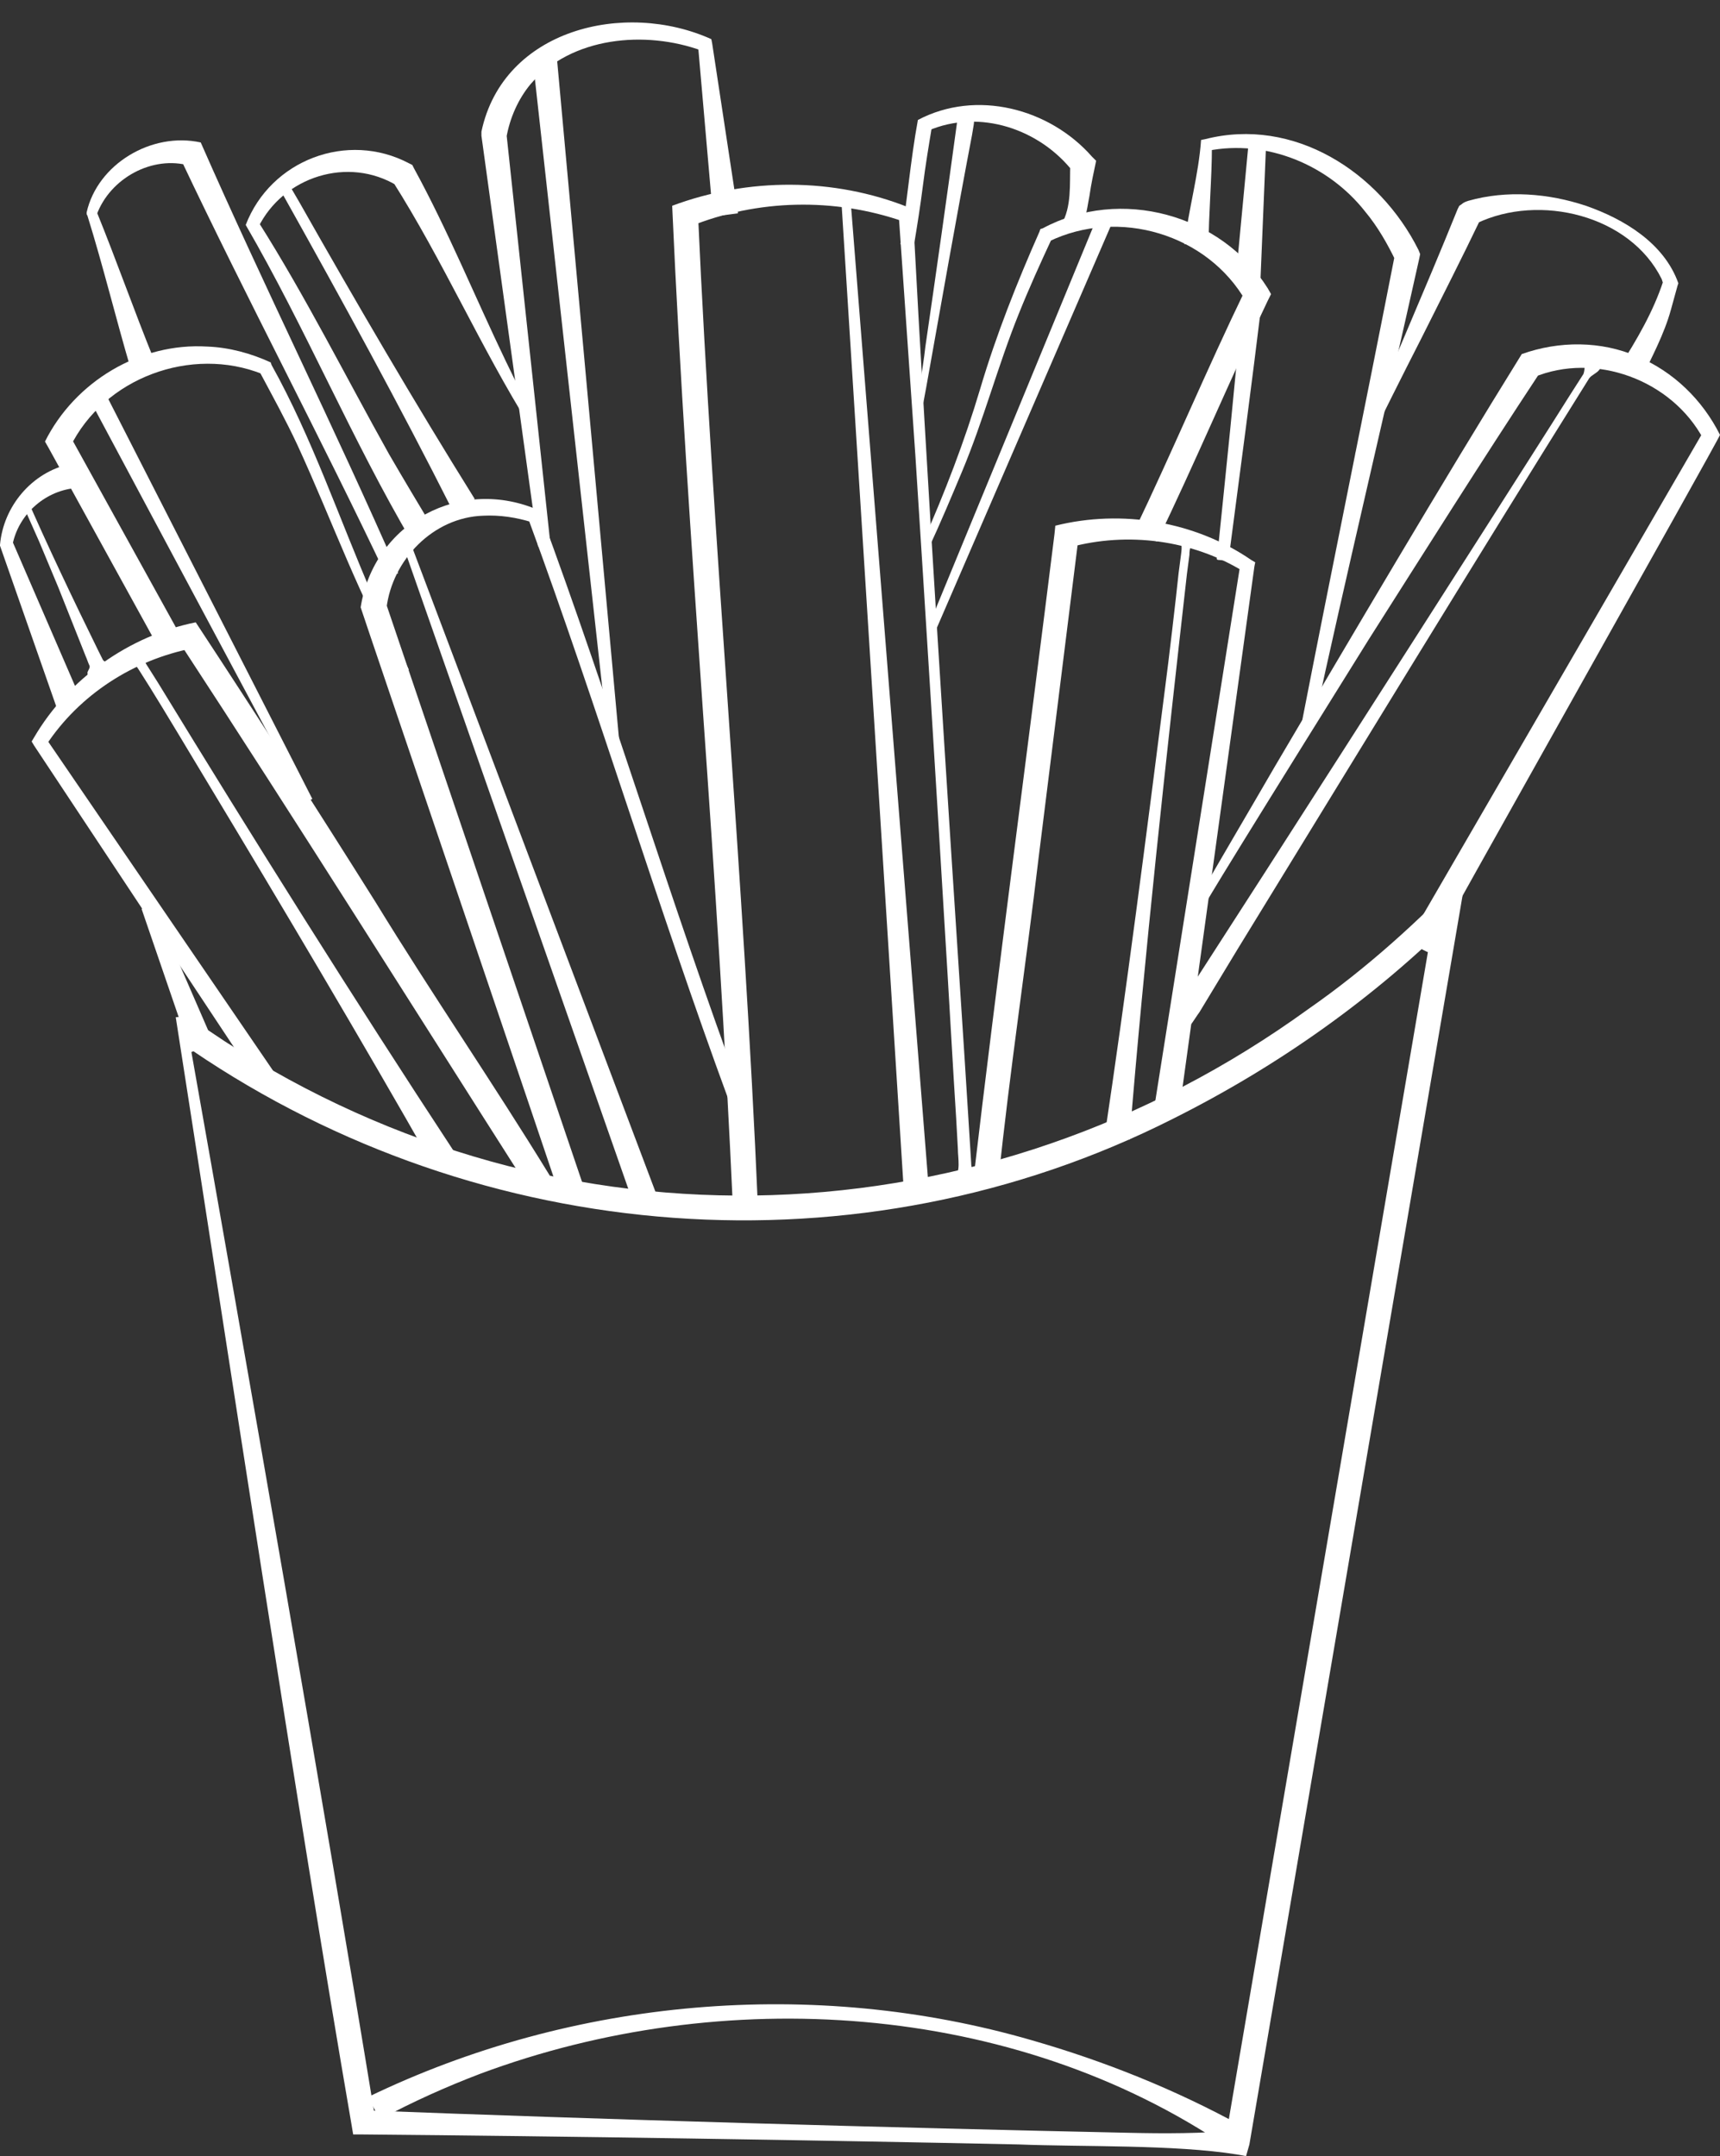
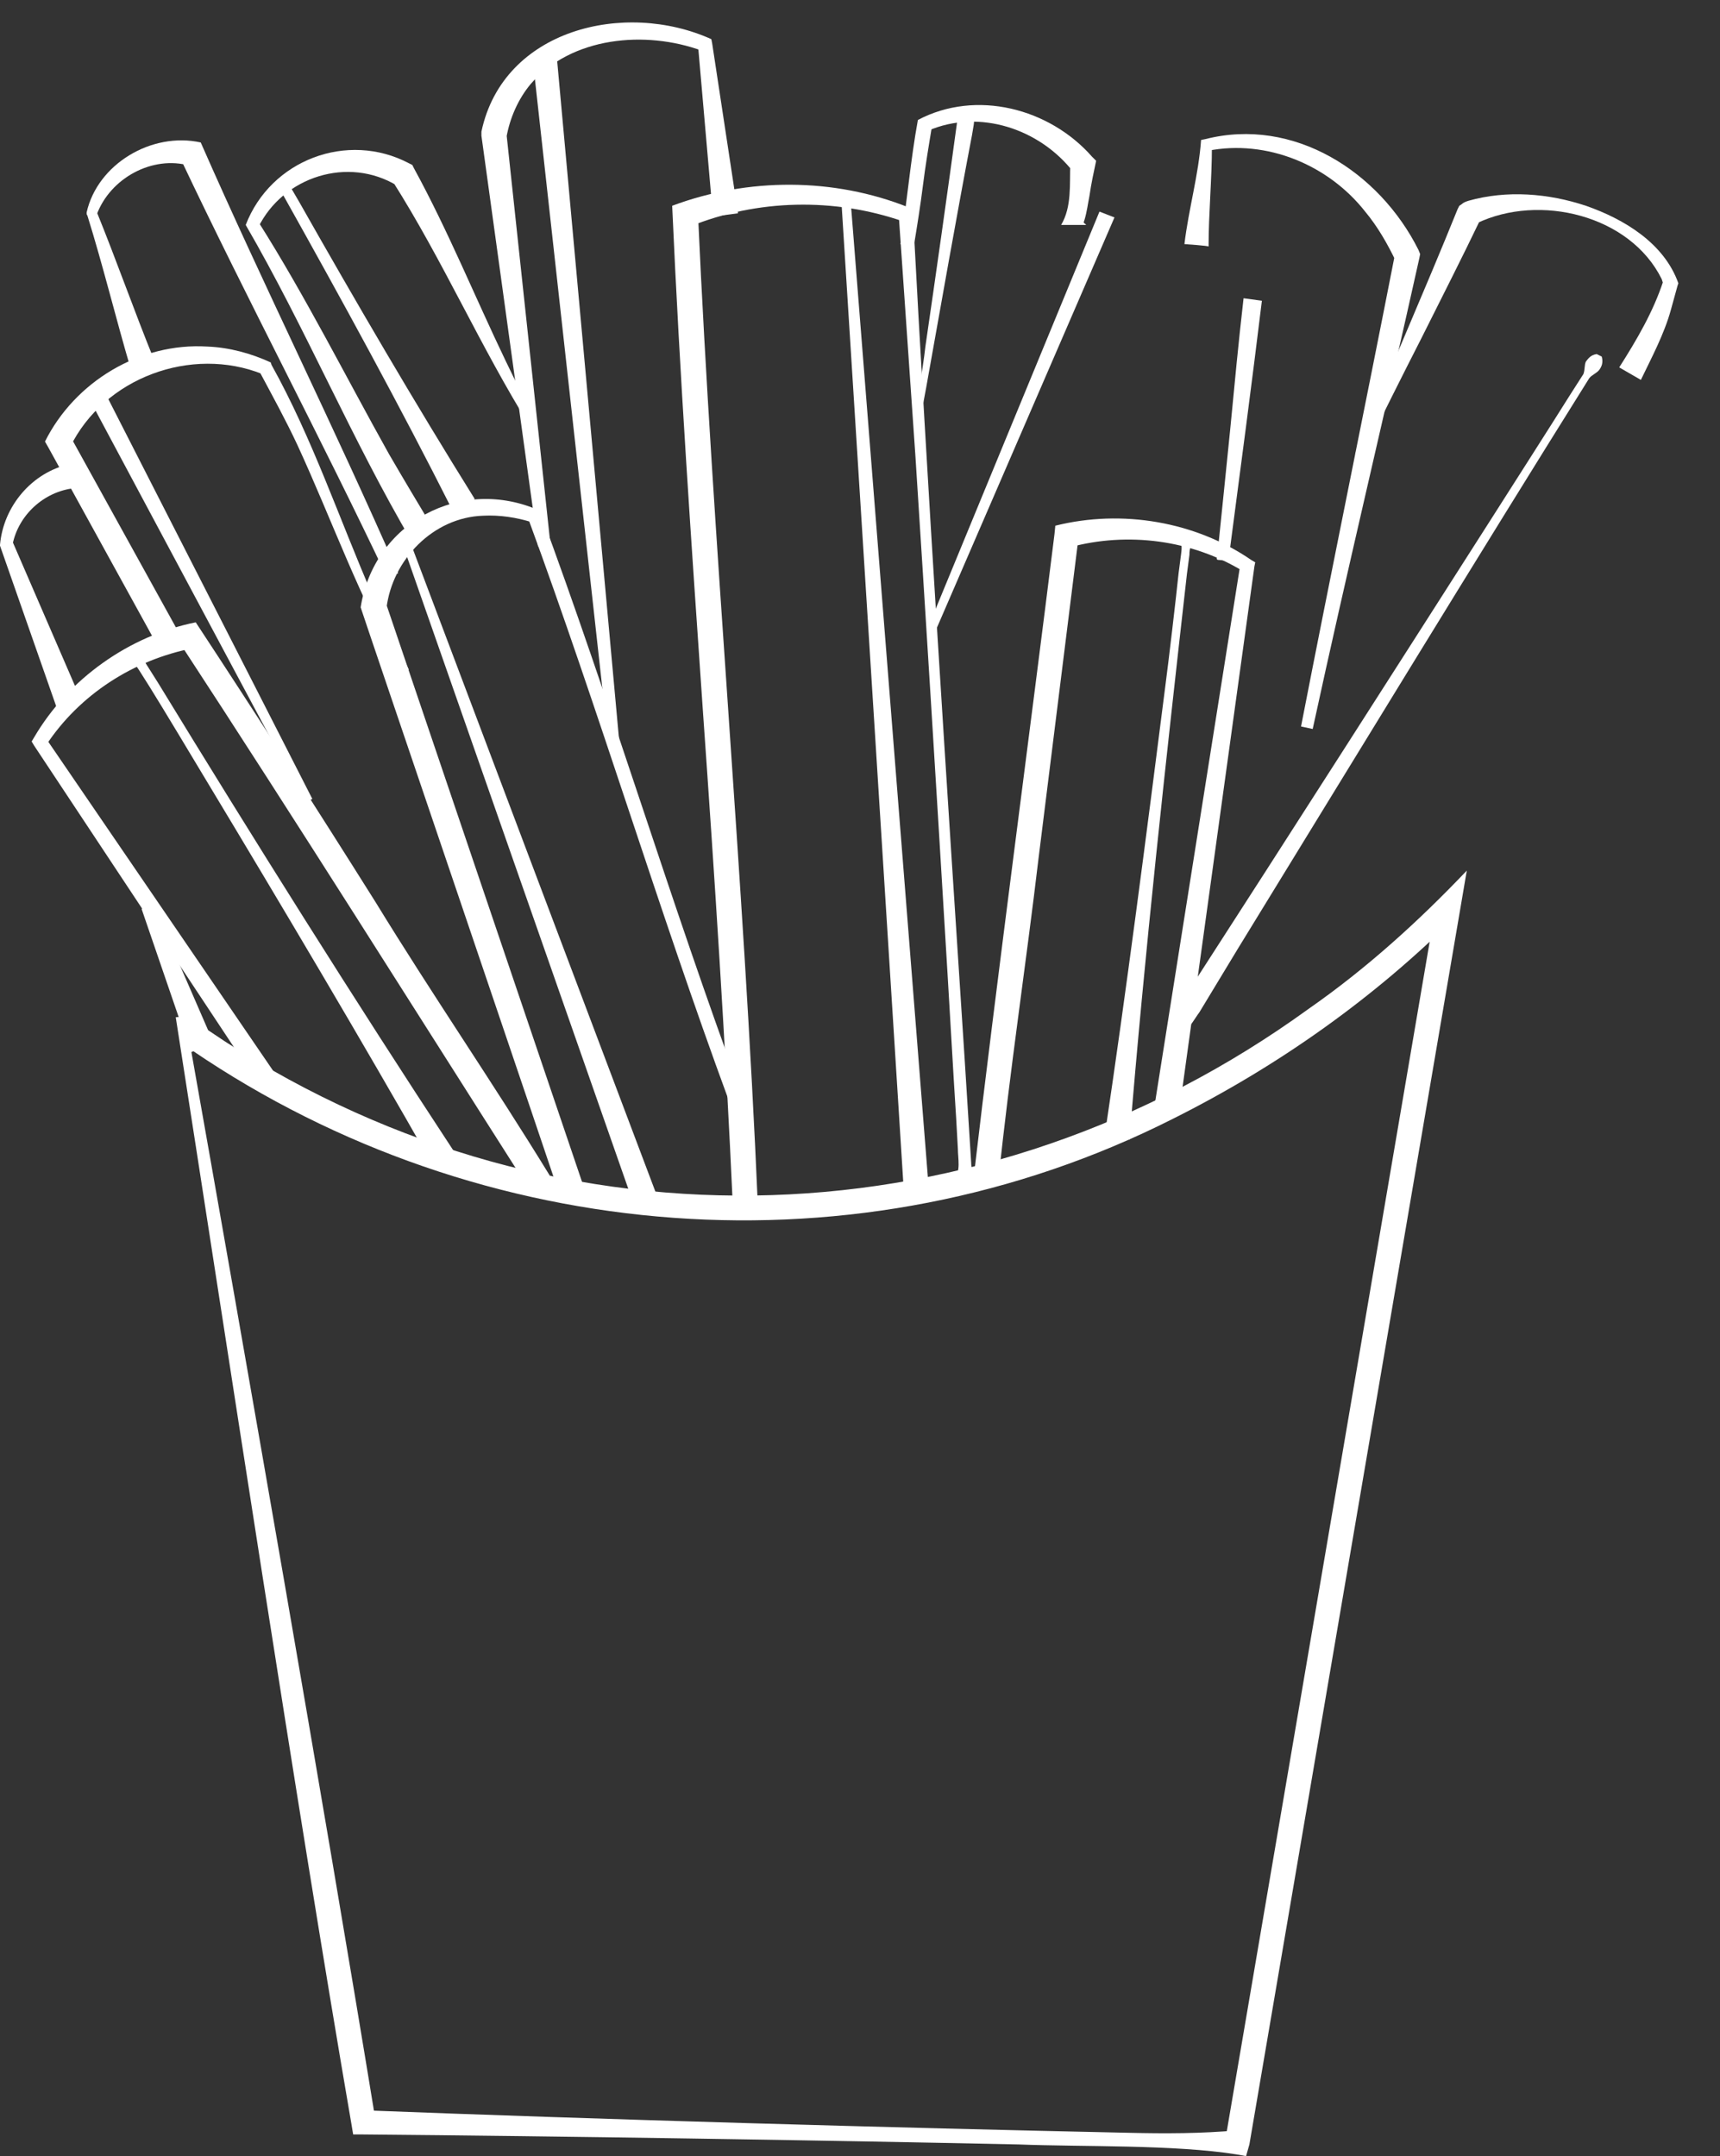
<svg xmlns="http://www.w3.org/2000/svg" fill="#ffffff" height="258.8" preserveAspectRatio="xMidYMid meet" version="1" viewBox="0.0 -2.7 206.5 258.8" width="206.5" zoomAndPan="magnify">
  <rect x="0.0" y="-2.7" width="206.5" height="258.8" fill="#333333" stroke="none" />
  <g>
    <g id="change1_10">
      <path d="M21.1,119.4c0.6-0.1,1.7,0.1,2.3,0.5c0.2,0.1,1.2,0.8,1.5,1c0,0,2.1,1.4,2.1,1.4c40.5,26.2,91.2,24.3,130.1-3.9 c6.9-4.8,13.2-10.5,19-16.6c0,0-0.8,4.7-0.8,4.7L150,254.7c0,0-0.4,1.4-0.4,1.4c0,0-1.1-0.2-1.1-0.2c-7.5-1.2-18.6-0.9-26.2-1.2 c-23.4-0.5-55.3-1-78.7-1.2c0,0-1.2,0-1.2,0s-0.2-1.2-0.2-1.2C35.6,214,27.2,158.4,21.1,119.4L21.1,119.4z M22.7,122 c6.8,38.3,16.2,92,22.4,129.9c0,0-1.4-1.3-1.4-1.3c28.4,1.1,63.4,2.1,91.8,2.7c4.4,0.1,8.7,0.1,13.1-0.3c0,0-1.5,1.3-1.5,1.2 c0,0,25.3-148.3,25.3-148.3l2.5,1.3c-9.9,9.9-21.5,18.1-34.1,24.4c-37.6,19-83,15.4-117.7-8.2c0,0-1.1-0.7-1.1-0.7l-0.1-0.1 c0,0,0,0,0,0C22.4,122.6,22.6,122.3,22.7,122L22.7,122z" />
    </g>
    <g id="change1_15">
-       <path d="M147.5,255.1c-25.9-17.6-60.8-19.7-89.8-8.9c-4.2,1.6-8.2,3.4-12.1,5.5l-1.4-2.7c24.6-11.9,53.5-14.4,79.7-6.8 c8.7,2.5,17.2,5.9,25.2,10.3C149.1,252.5,147.5,255.1,147.5,255.1L147.5,255.1z" />
-     </g>
+       </g>
    <g id="change1_17">
      <path d="M116.9,138.6c2.6-22.3,6.9-54.6,9.7-77.2c0,0,0.1-1,0.1-1c8-2,16.8-0.5,23.5,4.1c0,0,0.5,0.3,0.5,0.3s-0.1,0.5-0.1,0.5 l-9,65.2c0,0-3-0.4-3-0.4l10.3-65l0.4,0.8c-6.2-3.8-13.9-4.8-20.9-2.9c0,0,1.1-1.3,1.1-1.3c0,0-4.8,38.5-4.8,38.5 c-1.5,12.7-3.5,25.9-4.8,38.5C119.9,138.9,116.9,138.6,116.9,138.6L116.9,138.6z" />
    </g>
    <g id="change1_24">
      <path d="M144,61.8c-1.1,0.6-1.2,1.4-1.2,2.1l-0.3,2.3c-2.5,22.1-5.1,45.7-6.9,67.9c0,0-3-0.3-3-0.3c2.6-17.3,5.1-36.8,7.3-54.1 c0.4-3,1.3-10.7,1.6-13.6c0,0,0.3-2.3,0.3-2.3c0.1-0.8,0.2-1.5-0.7-2.4C141,61.5,144,61.8,144,61.8L144,61.8z" />
    </g>
    <g id="change1_11">
-       <path d="M169,110.3l35.5-61.2c0,0,0,0.9,0,0.9c-3.8-7.1-13-10.5-20.4-7.4c0,0,0.8-0.6,0.8-0.6c-7,10.6-13.8,21.4-20.6,32.1 c-3.3,5.3-11.9,19.1-15.1,24.3c-1.4,2.3-3.6,5.8-4.9,8.1c0,0,0,0,0,0c-0.4-0.2,1,0.4-0.9-0.6l0,0l0.9,0.6c0,0,0,0,0,0 c-1.9-0.9-0.5-0.4-0.9-0.6c0,0,0.1-0.1,0.1-0.1c0,0,0.1-0.1,0.1-0.1s0.1-0.3,0.1-0.3c2.5-4.4,6.7-11.5,9.3-16 c9.5-16.1,19.9-33.8,29.7-49.6c4.5-1.6,9.5-1.6,13.9,0.3c4.3,1.8,7.8,5.2,9.9,9.4c-0.1,0.5-34.6,61.7-34.7,62.2 C171.6,111.8,169,110.3,169,110.3L169,110.3z" />
-     </g>
+       </g>
    <g id="change1_18">
      <path d="M192.3,40.1c0.2,0.7,0,1.2-0.3,1.6c-0.3,0.4-0.9,0.6-1.2,1c-13.4,21.4-29,47-42.2,68.5c-0.9,1.5-3.7,6.1-4.6,7.6 c-0.6,0.8-1,1.7-1.9,2.3l-1.5-0.9c0.2-1.7,2-3.8,2.9-5.2c10.6-16.4,24.8-38.6,35.4-55.2c2.1-3.3,7.6-11.9,9.6-15.1 c0.5-0.8,1.1-1.7,1.6-2.5c0.2-0.5,0.1-1.1,0.3-1.5c0.3-0.4,0.6-0.8,1.3-0.9L192.3,40.1L192.3,40.1z" />
    </g>
    <g id="change1_29">
      <path d="M114.5,138.9c0.9-1,0.5-2.5,0.5-3.7c0,0-0.2-3.6-0.2-3.6c-0.3-4.5-1-17-1.3-21.7C112.5,93.2,111,69,109.9,52 c0,0-2-28.9-2-28.9l0.6,0.8c-8.3-2.9-17.6-2.7-25.7,0.6c0,0,1-1.5,1-1.5c1.8,39.8,5.5,79.5,7.2,119.3c0,0-3,0.1-3,0.1 c-0.9-19.9-2.2-39.8-3.6-59.6c-1.4-20.3-2.8-40.5-3.7-60.8c9.1-3.4,19.4-3.4,28.4,0.2c0,0,0.5,0.2,0.5,0.2s0,0.5,0,0.5 c1.7,32.2,4.1,69.2,6.2,101.3c0.2,3.2,0.6,9.5,0.8,12.7c0,0.6,0.2,1.2,0.8,1.8L114.5,138.9L114.5,138.9z" />
    </g>
    <g id="change1_6">
      <path d="M108.5 140.1L101 21.2 102.1 21.1 111.5 139.9 108.5 140.1z" />
    </g>
    <g id="change1_26">
      <path d="M67.5,141.7c-0.1-0.5-24.1-71.1-24.2-71.5c1.6-10.2,12.1-15.8,21.5-11.6c8.6,23.2,15.7,47,24.3,70.2c0,0-1.6,0.6-1.6,0.6 c-8.5-23.1-15.6-46.8-24.1-69.9c0,0,0.5,0.5,0.5,0.5c-1.9-0.6-3.9-0.9-5.9-0.8c-6,0.2-10.9,5.3-11.6,11.1c0,0-0.1-0.7-0.1-0.7 c0,0,24.1,71.1,24.1,71.1L67.5,141.7L67.5,141.7z" />
    </g>
    <g id="change1_23">
      <path d="M76.1 141.9L48.4 62.8 49.3 62.5 78.9 140.9 76.1 141.9z" />
    </g>
    <g id="change1_16">
-       <path d="M110.7,62.6c2.7-6.1,5.1-12.3,7-18.7c1.9-6.4,4.4-12.7,7.1-18.8c0,0,0.1-0.3,0.1-0.3c0,0,0.3-0.1,0.3-0.1 c9.3-5,21.4-1.7,27,7.2c0,0,0.4,0.7,0.4,0.7c0,0-0.4,0.8-0.4,0.8c-4.6,9.6-8.7,19.4-13.3,28.9c0,0-2.7-1.3-2.7-1.3 c4.6-9.6,8.7-19.4,13.3-28.9c0,0,0.1,1.5,0.1,1.4c-4.6-8.1-15.3-11.3-23.7-7.2c0,0,0.4-0.4,0.4-0.4c-1.4,3-2.8,6.1-4,9.1 c-2.5,6.2-4.2,12.7-6.8,18.9c-1.3,3.1-2.6,6.2-4,9.2C111.6,63,110.7,62.6,110.7,62.6L110.7,62.6z" />
-     </g>
+       </g>
    <g id="change1_4">
      <path d="M133.8 23.4L112.2 73.3 111.3 72.9 132 22.7 133.8 23.4z" />
    </g>
    <g id="change1_21">
      <path d="M142.2,26.6c0.5-4.2,1.7-8.3,2-12.5c0,0,0.5-0.1,0.5-0.1c10.6-2.7,20.9,3.9,25.6,13.3c0,0,0.2,0.5,0.2,0.5l-0.1,0.5 c-4.2,18.9-8.7,37.6-12.8,56.5c0,0-1.4-0.3-1.4-0.3c3.7-19,7.6-37.9,11.3-56.8l0.1,1c-1-2.1-2.2-4.2-3.7-6 c-4.4-5.6-11.8-8.7-18.9-7.3c0,0,0.5-0.6,0.5-0.6c0,4-0.4,8.1-0.4,12.1C145.2,26.8,142.2,26.6,142.2,26.6L142.2,26.6z" />
    </g>
    <g id="change1_20">
-       <path d="M152 14.7L151.3 31.6 148.3 31.4 149.9 14.5 152 14.7z" />
-     </g>
+       </g>
    <g id="change1_5">
      <path d="M151.5,33.4c-1.2,9.9-2.6,20.4-3.9,30.3c0,0.1-0.1,0.6-0.1,0.7c0,0.1,0,0.2-0.2,0.2c0,0-1.1-0.1-1.1-0.1 c-0.2-0.1-0.1-0.2-0.1-0.3c0-0.1,0.1-0.6,0.1-0.7c0.4-4,1.1-10.6,1.5-14.7c0.5-5.2,1-10.5,1.6-15.7L151.5,33.4L151.5,33.4z" />
    </g>
    <g id="change1_22">
      <path d="M162.7,51.8c4-9.8,8.3-19.5,12.3-29.4c0,0,0.2-0.4,0.2-0.4s0.3-0.2,0.3-0.2c0.2-0.2,0.5-0.3,0.8-0.4 c4.6-1.3,9.6-0.9,14.1,0.6c4.6,1.6,9.4,4.5,11.1,9.3c0,0-0.1,0.3-0.1,0.3s-0.8,2.9-0.8,2.9c-0.8,2.9-2.3,5.7-3.6,8.4 c0,0-2.6-1.5-2.6-1.5c2.1-3.3,4.1-6.7,5.3-10.4c0,0,0,0.5,0,0.5c0-0.1-0.1-0.4-0.2-0.7c-3.8-7.7-14.7-10.3-22.2-6.7c0,0,0,0,0,0 c0,0,0,0,0,0c0.1,0,0.5-0.6,0.5-0.6c-2.3,4.8-4.7,9.5-7.1,14.3c-2.4,4.7-4.8,9.5-7.1,14.2C163.4,52.1,162.7,51.8,162.7,51.8 L162.7,51.8z" />
    </g>
    <g id="change1_8">
      <path d="M64.6,62.9l-6.8-49.3c0-0.2,0-0.3,0-0.5C60.4,0.8,75-2.7,85.4,2c0,0,0.1,0.5,0.1,0.5l3.1,20.4l-3,0.4L83.8,2.7 c0,0,0.5,0.7,0.5,0.7c-6.8-2.5-15.7-1.7-20.6,4c-1.5,1.8-2.5,4.1-2.9,6.4c0,0,0-0.5,0-0.5s5.3,49.5,5.3,49.5 C66.1,62.7,64.6,62.9,64.6,62.9L64.6,62.9z" />
    </g>
    <g id="change1_25">
      <path d="M66.8 3.6L74.4 86.9 73.1 87 63.9 3.9 66.8 3.6z" />
    </g>
    <g id="change1_27">
      <path d="M108.1,26.6c0.8-5,1.2-10,2.1-14.9c7-3.7,15.8-1.4,20.9,4.4c0,0,0.5,0.5,0.5,0.5c-0.3,1.4-0.6,2.8-0.8,4.2 c-0.2,1-0.3,1.9-0.6,2.9c-0.2,0.5,0,0.3,0.2,0.6h-3c1.3-2.2,1-4.9,1.1-7.4c0,0,0.4,1.1,0.4,1.1c-4-5.2-11.3-7.7-17.5-5 c0,0,0.5-0.6,0.5-0.6c-0.4,2.4-0.8,4.8-1.1,7.2c-0.3,2.4-0.7,4.9-1.1,7.3L108.1,26.6L108.1,26.6z" />
    </g>
    <g id="change1_30">
      <path d="M117.5,11.2c-0.7,0.2-0.5,0.6-0.6,1.1c0,0-0.2,1.2-0.2,1.2c-1.8,9.4-3.8,20.8-5.5,30.3c-0.3,1.5-0.5,3.1-1,4.6 c0,0-0.3-0.1-0.3-0.1c0.1-2.7,0.9-6.6,1.2-9.4c1.2-8.2,2.7-18.8,3.8-26.9c0-0.5,0.3-0.9-0.3-1.2C114.5,10.8,117.5,11.2,117.5,11.2 L117.5,11.2z" />
    </g>
    <g id="change1_2">
      <path d="M63.5,140c-13.9-21.8-27.7-43.8-41.9-65.5c0,0,1.6,0.6,1.6,0.6C16,76.5,9.5,80.7,5.5,86.8c0,0,0-0.9,0-0.9l28.3,41.4 c0,0-2,1.3-2,1.3L4.1,86.8c0,0-0.3-0.5-0.3-0.5l0.3-0.5C8.2,78.8,15.5,73.6,23.5,72c7.3,11.1,14.5,22.3,21.6,33.6 c6.8,11.1,14.1,21.7,20.9,32.8C66,138.5,63.5,140,63.5,140L63.5,140z" />
    </g>
    <g id="change1_9">
      <path d="M17.5,75c-0.5,1.2-0.1,1.8,0.3,2.4l1.2,1.9c11.3,18.5,23.6,38.1,35.5,56.2c0,0-2.6,1.6-2.6,1.6 c-8.4-14.8-18.2-31.3-27-45.9c-1.5-2.5-5.4-9-6.9-11.4c0,0-1.2-1.9-1.2-1.9c-0.4-0.6-0.7-1.3-2-1.4L17.5,75L17.5,75z" />
    </g>
    <g id="change1_13">
      <path d="M18.4 105.8L25.7 122.6 22.9 123.6 17 106.4 18.4 105.8z" />
    </g>
    <g id="change1_14">
      <path d="M8.9,55.9c-3.6,0.4-6.7,3.2-7.4,6.8c0,0,0-0.4,0-0.4c0,0,8.4,19.4,8.4,19.4L7,82.8l-7-20L0,62.7c0.4-4.6,3.8-8.7,8.4-9.7 C8.4,52.9,8.9,55.9,8.9,55.9L8.9,55.9z" />
    </g>
    <g id="change1_28">
      <path d="M48.3,78c-5.1-8.7-8.4-18.2-12.6-27.3c-1.4-3-3-5.9-4.6-8.9c0,0,0.4,0.4,0.4,0.4C23,38.8,12.5,42.6,8.4,51 c0,0,0-1.4,0-1.4c0,0,13.6,24.6,13.6,24.6s-2.6,1.5-2.6,1.5L5.8,51l-0.4-0.7C9,43.1,16.8,38.4,24.9,38.9c2.6,0.1,5.2,0.8,7.6,1.9 c0,0,0.1,0.3,0.1,0.3c4.9,8.8,8.1,18.4,12.1,27.6c1.4,3,2.9,6,4.4,9C49.2,77.6,48.3,78,48.3,78L48.3,78z" />
    </g>
    <g id="change1_3">
      <path d="M12.8 44.8L37.5 93.2 36.6 93.6 11 45.7 12.8 44.8z" />
    </g>
    <g id="change1_7">
-       <path d="M3,56.6c2.6,6,5.9,12.9,8.8,18.8c0.1,0.2,0.4,0.8,0.5,1c0.1,0.3,0.5,0.4,0.8,0.5c0.3,0.2,0.5,0.6,0.5,1 c0,0-2.7,1.2-2.7,1.2c-0.3-0.3-0.4-0.7-0.4-1.1c0.1-0.3,0.4-0.6,0.2-0.9c-0.1-0.2-0.3-0.8-0.4-1c-0.7-1.8-2.6-6.5-3.3-8.3 c0,0-2.3-5.5-2.3-5.5c-0.8-1.8-1.6-3.6-2.4-5.4C2.2,57,3,56.6,3,56.6L3,56.6z" />
-     </g>
+       </g>
    <g id="change1_1">
-       <path d="M63.7,48.6c-6-9.6-10.5-20-16.6-29.6c0,0,0.6,0.6,0.6,0.6c-5.9-3.6-13.7-1.1-16.7,5c0,0,0-0.7,0-0.7 c5.7,9,10.5,18.6,15.7,27.9c1.8,3.1,3.6,6.1,5.4,9.1l-2.6,1.5c-7.3-12.4-12.8-25.7-20-38.1c3-7.8,12.2-11.3,19.6-7.4 c0,0,0.4,0.2,0.4,0.2s0.2,0.4,0.2,0.4c4.1,7.5,7.3,15.4,11,23.1c1.2,2.5,2.5,5.1,3.8,7.5C64.6,48.1,63.7,48.6,63.7,48.6L63.7,48.6 z" />
+       <path d="M63.7,48.6c-6-9.6-10.5-20-16.6-29.6c0,0,0.6,0.6,0.6,0.6c-5.9-3.6-13.7-1.1-16.7,5c0,0,0-0.7,0-0.7 c5.7,9,10.5,18.6,15.7,27.9c1.8,3.1,3.6,6.1,5.4,9.1l-2.6,1.5c-7.3-12.4-12.8-25.7-20-38.1c3-7.8,12.2-11.3,19.6-7.4 c0,0,0.4,0.2,0.4,0.2s0.2,0.4,0.2,0.4c4.1,7.5,7.3,15.4,11,23.1c1.2,2.5,2.5,5.1,3.8,7.5C64.6,48.1,63.7,48.6,63.7,48.6z" />
    </g>
    <g id="change1_19">
      <path d="M35.3,18.7c-0.9,0.9-0.4,1-0.1,1.6c0,0,0.7,1.2,0.7,1.2c6.8,12,13.8,24,21.1,35.7c0,0-2.6,1.5-2.6,1.5 C48,46,41.1,33.4,34.1,20.9c-0.4-0.6-0.2-1.1-1.5-0.8C32.7,20.2,35.3,18.7,35.3,18.7L35.3,18.7z" />
    </g>
    <g id="change1_12">
      <path d="M15.7,41.6c-1.8-6.1-3.3-12.3-5.2-18.4c0,0-0.1-0.2-0.1-0.2s0-0.2,0-0.2c1.3-5.8,7.8-9.7,13.7-8.4 c7.6,17.3,16.1,34.3,23.7,51.7c0,0-1.3,0.6-1.3,0.6c-8-16.9-16.8-33.4-24.8-50.3c0,0,1.1,0.9,1.1,0.8c-4.5-1.3-9.6,1.5-11.2,5.9 c0,0,0-0.4,0-0.4c2.4,5.9,4.5,11.9,6.9,17.8C18.5,40.6,15.7,41.6,15.7,41.6L15.7,41.6z" />
    </g>
  </g>
</svg>